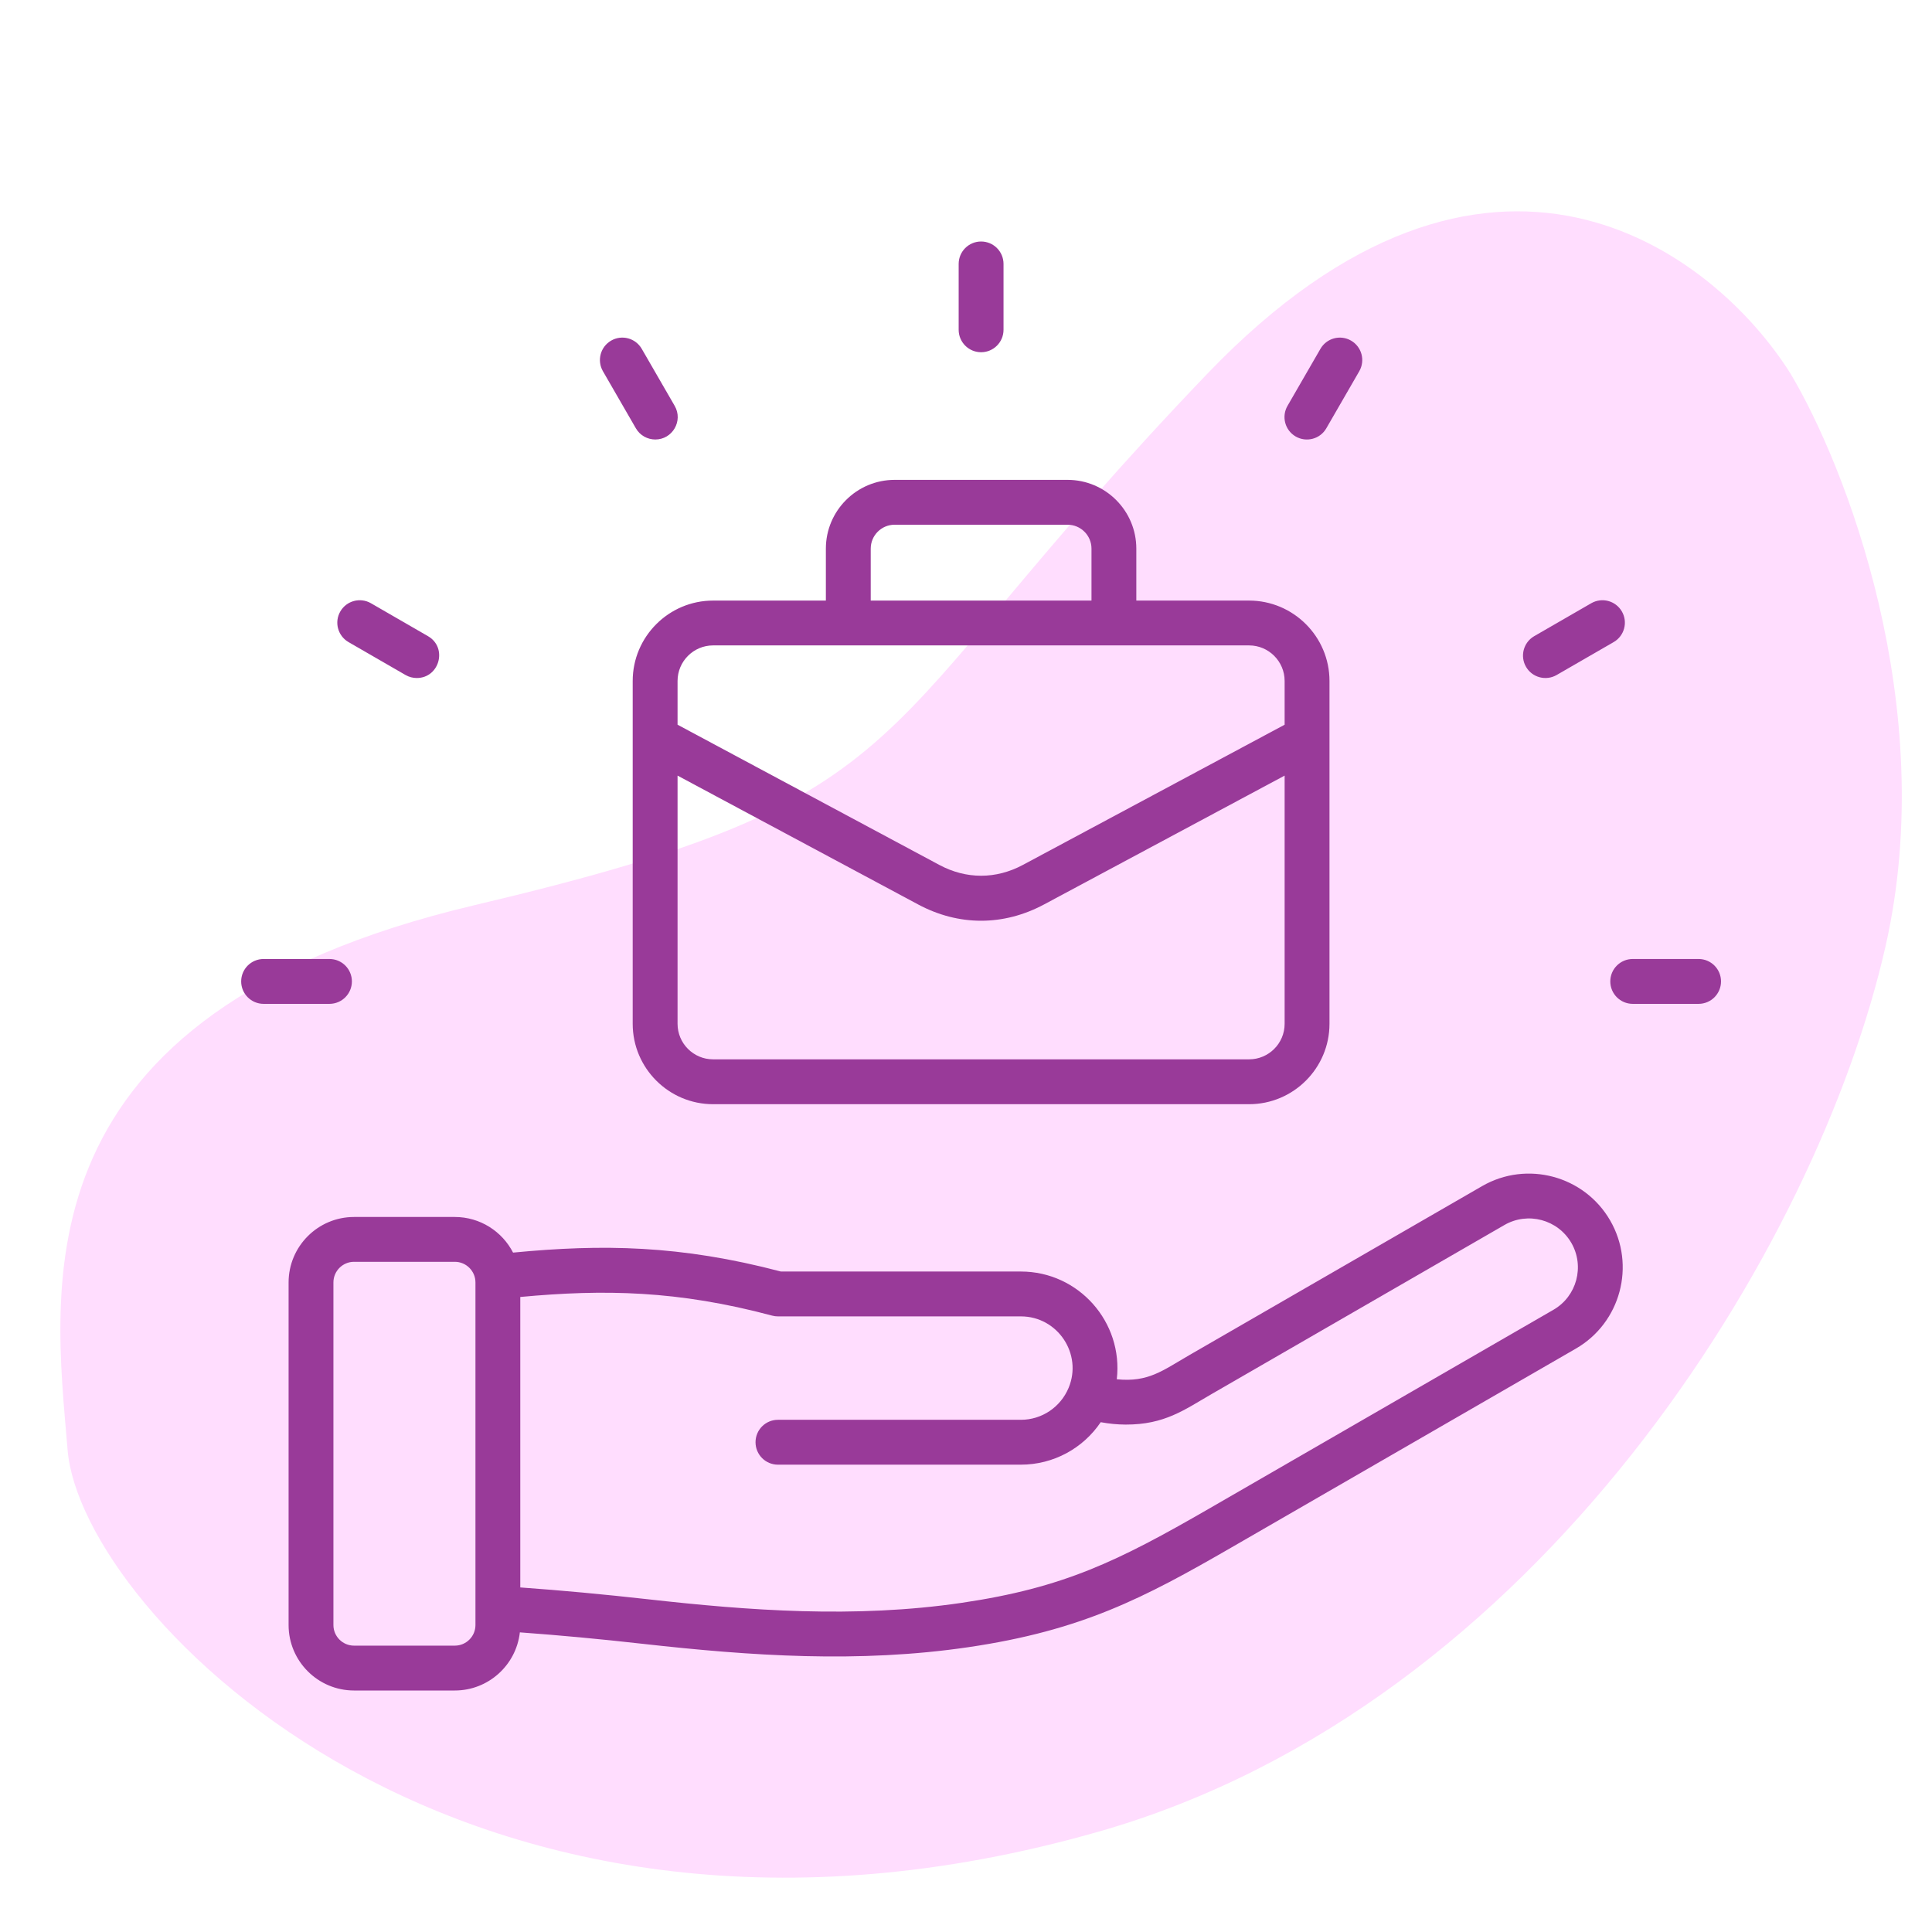
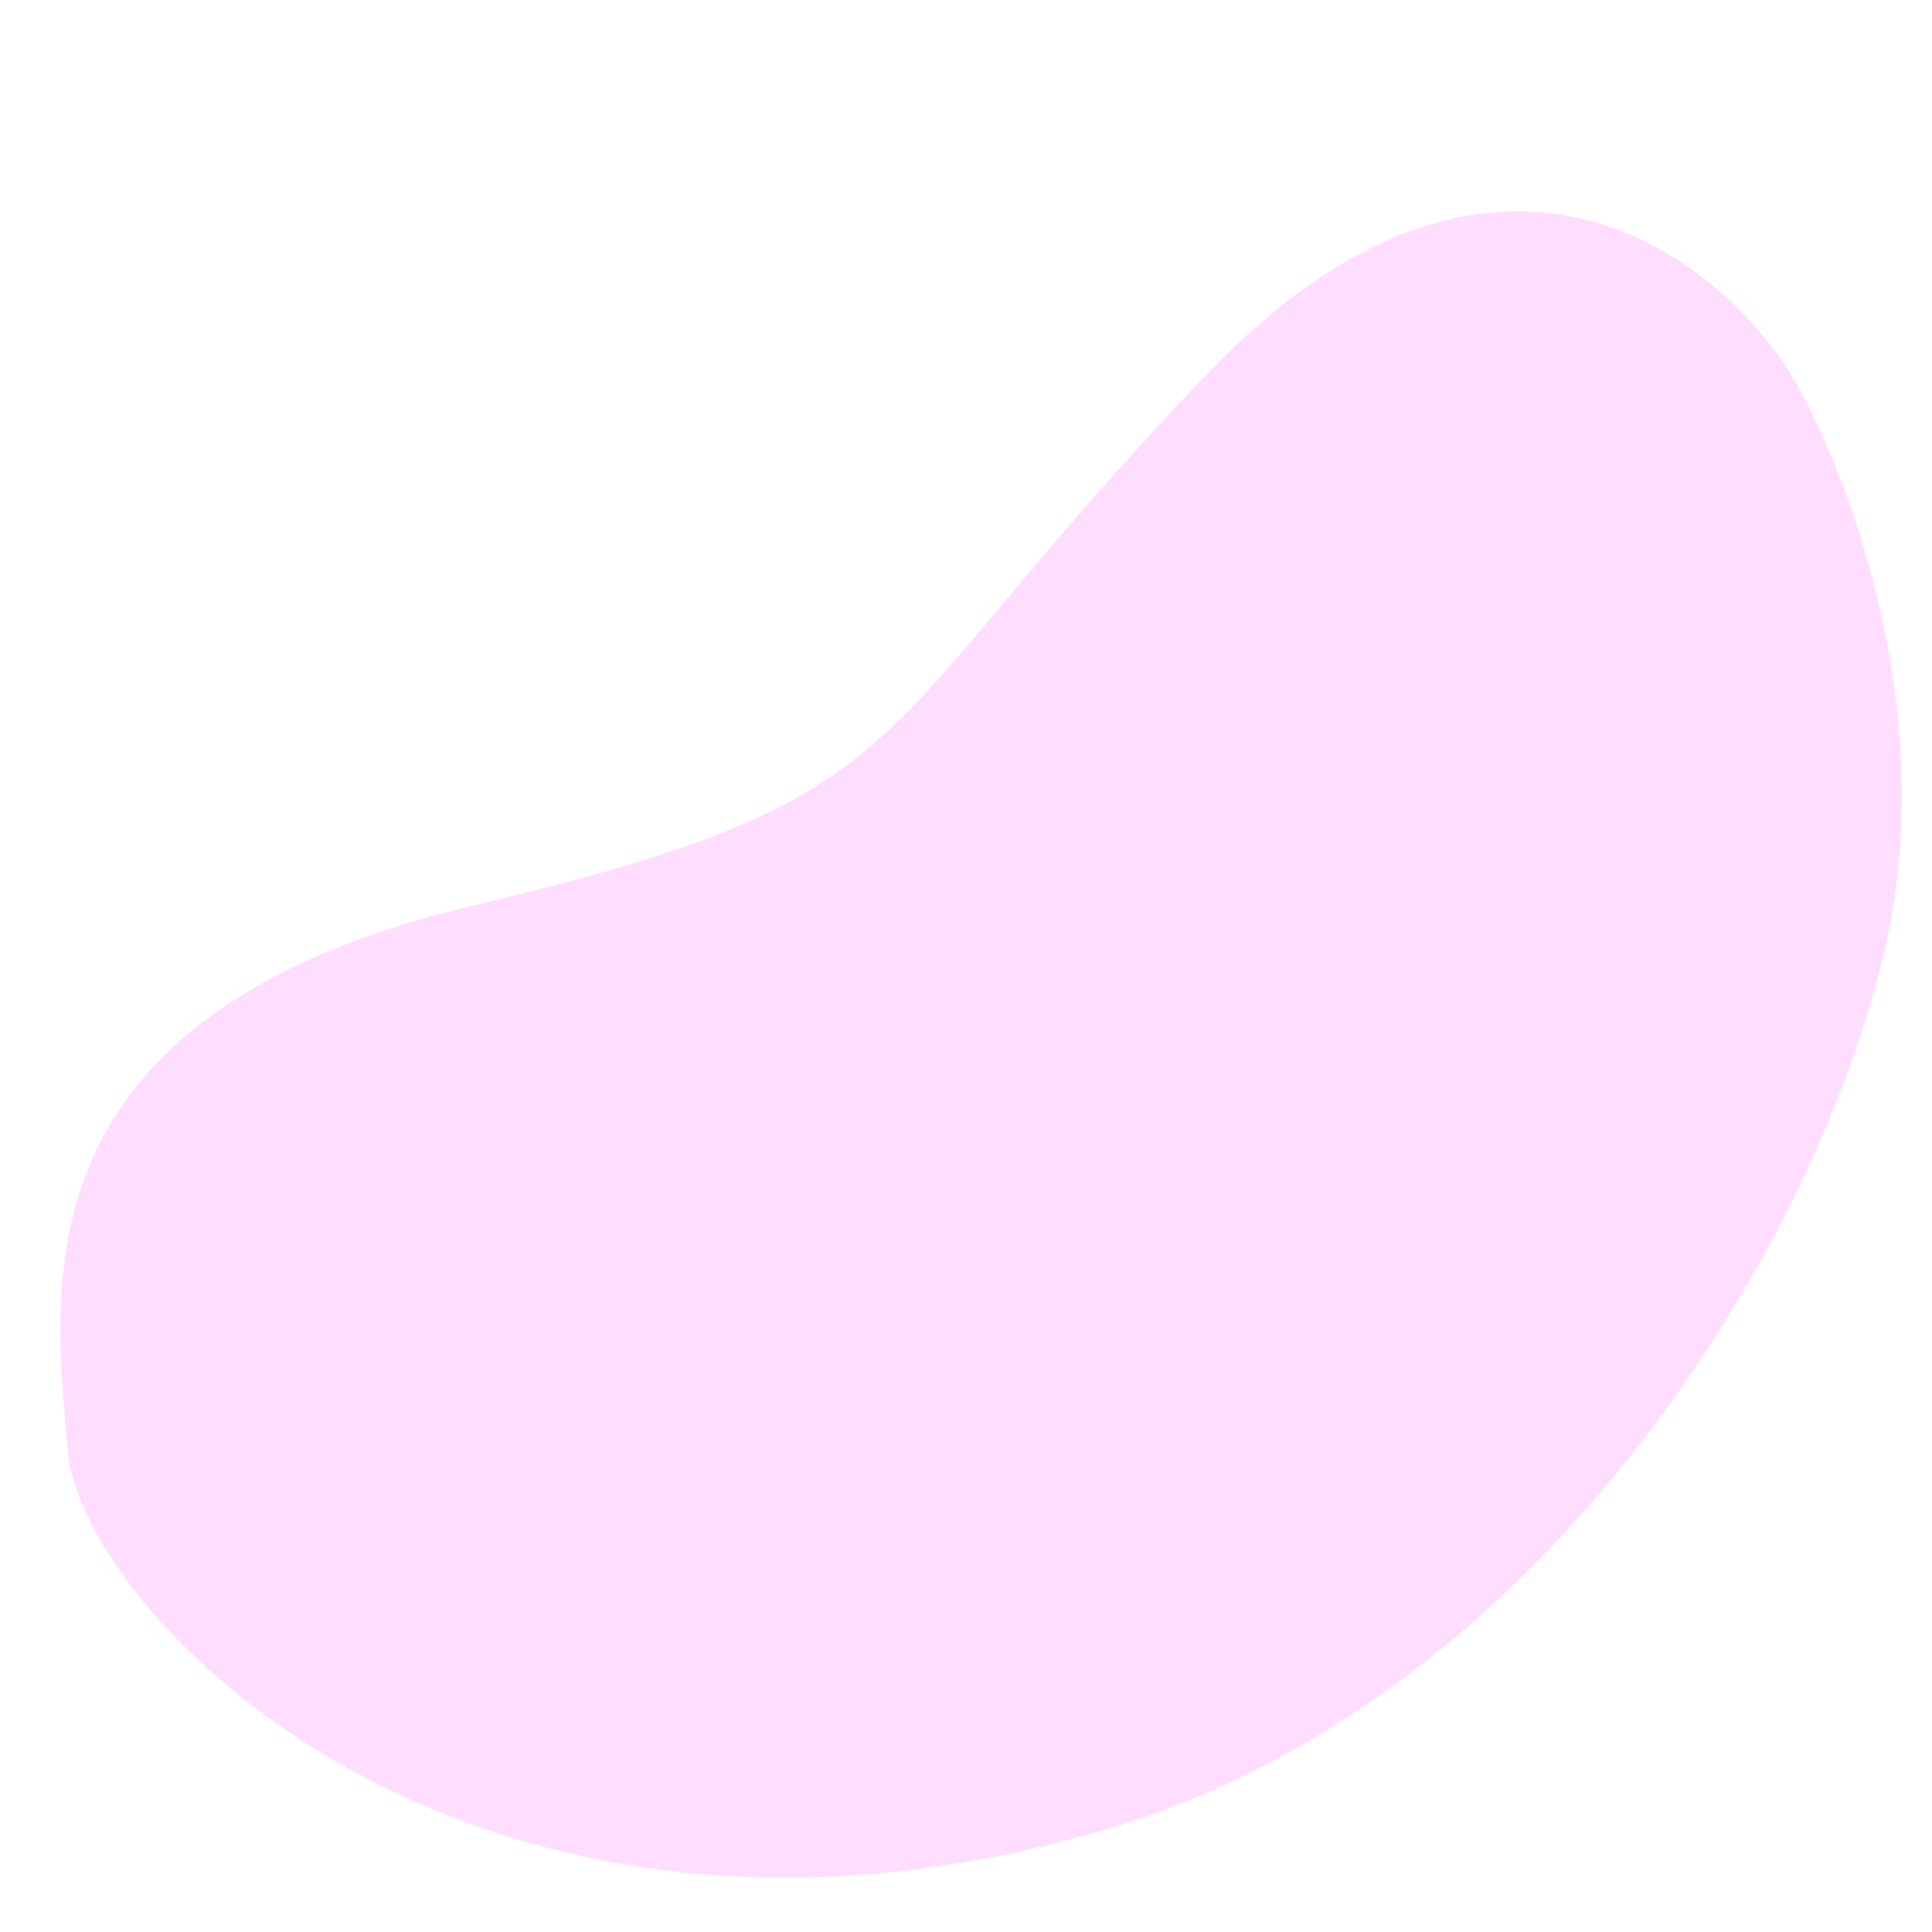
<svg xmlns="http://www.w3.org/2000/svg" width="64" height="64" viewBox="0 0 64 64" fill="none">
  <path d="M39.992 12.383C49.34 2.634 56.77 8.321 59.317 12.383C61.115 15.392 64.261 23.395 62.463 31.338C60.216 41.268 51 56.5 36.397 60.675C15.441 66.665 2.69 53.453 2.24 48.037C1.791 42.621 0.443 33.595 15.723 29.984C31.004 26.374 28.307 24.569 39.992 12.383Z" fill="#FFDDFE" />
-   <path fill-rule="evenodd" clip-rule="evenodd" d="M19.973 12.298C19.768 11.942 19.889 11.489 20.245 11.283C20.6 11.078 21.054 11.2 21.259 11.556L22.35 13.445C22.637 13.942 22.275 14.559 21.708 14.559C21.451 14.559 21.201 14.426 21.064 14.188L19.973 12.298ZM11.273 20.256C11.478 19.9 11.932 19.778 12.288 19.983L14.178 21.074C14.834 21.453 14.561 22.46 13.805 22.46C13.679 22.46 13.552 22.428 13.435 22.361L11.545 21.27C11.19 21.064 11.068 20.61 11.273 20.256ZM57.011 32.511C57.011 32.921 56.678 33.254 56.268 33.254H54.086C53.676 33.254 53.343 32.921 53.343 32.511C53.343 32.1 53.676 31.768 54.086 31.768H56.268C56.678 31.768 57.011 32.1 57.011 32.511ZM10.914 33.254H8.732C8.322 33.254 7.989 32.921 7.989 32.511C7.989 32.1 8.322 31.768 8.732 31.768H10.914C11.324 31.768 11.657 32.1 11.657 32.511C11.657 32.921 11.324 33.254 10.914 33.254ZM50.551 22.089C50.346 21.734 50.467 21.28 50.822 21.074L52.712 19.983C53.068 19.778 53.522 19.9 53.727 20.256C53.932 20.61 53.81 21.064 53.455 21.27L51.565 22.361C51.215 22.563 50.758 22.448 50.551 22.089ZM31.757 10.925V8.743C31.757 8.332 32.09 8 32.5 8C32.91 8 33.243 8.332 33.243 8.743V10.925C33.243 11.335 32.91 11.668 32.5 11.668C32.09 11.668 31.757 11.335 31.757 10.925ZM42.65 13.445L43.741 11.556C43.946 11.2 44.4 11.078 44.755 11.283C45.111 11.489 45.232 11.942 45.027 12.298L43.936 14.188C43.729 14.548 43.271 14.662 42.922 14.46C42.566 14.254 42.445 13.8 42.65 13.445ZM28.844 18.174C28.844 17.737 29.199 17.382 29.636 17.382H35.364C35.801 17.382 36.157 17.737 36.157 18.174V19.895H28.844V18.174ZM42.555 22.558V24.007L33.887 28.65C32.992 29.13 32.008 29.13 31.113 28.65L22.445 24.007V22.558C22.445 21.909 22.973 21.38 23.622 21.38H41.377C42.027 21.38 42.555 21.909 42.555 22.558ZM41.377 35.092C42.027 35.092 42.555 34.564 42.555 33.915V25.693L34.588 29.96C33.242 30.681 31.758 30.681 30.412 29.96L22.445 25.693V33.915C22.445 34.564 22.973 35.092 23.622 35.092H41.377ZM20.959 22.558V33.915C20.959 35.383 22.154 36.578 23.622 36.578H41.377C42.846 36.578 44.041 35.383 44.041 33.915V22.558C44.041 21.091 42.846 19.895 41.377 19.895H37.642V18.174C37.642 16.918 36.62 15.896 35.364 15.896H29.636C28.38 15.896 27.358 16.918 27.358 18.174V19.895H23.622C22.154 19.895 20.959 21.091 20.959 22.558ZM51.459 43.389L40.053 49.975C37.029 51.72 35.236 52.597 31.87 53.094C28.313 53.619 24.773 53.349 21.477 52.979C19.983 52.812 18.617 52.685 17.235 52.586V42.964C20.011 42.705 22.452 42.746 25.579 43.582C25.641 43.599 25.706 43.607 25.77 43.607H33.817C35.042 43.607 35.863 44.857 35.401 45.97C35.133 46.615 34.511 47.033 33.817 47.033H25.77C25.36 47.033 25.028 47.365 25.028 47.776C25.028 48.186 25.36 48.519 25.77 48.519H33.817C34.894 48.519 35.875 47.982 36.463 47.112C36.74 47.163 37.015 47.19 37.286 47.191C38.583 47.195 39.235 46.7 40.136 46.18L49.836 40.58C50.611 40.132 51.605 40.398 52.053 41.173C52.5 41.948 52.234 42.942 51.459 43.389ZM15.75 53.831C15.75 54.208 15.443 54.514 15.066 54.514H11.728C11.351 54.514 11.045 54.208 11.045 53.831V42.483C11.045 42.105 11.351 41.799 11.728 41.799H15.066C15.443 41.799 15.75 42.105 15.75 42.483V53.831ZM49.094 39.293L39.393 44.893C38.506 45.406 38.039 45.795 36.995 45.69C37.215 43.795 35.729 42.121 33.818 42.121H25.868C22.536 41.243 19.948 41.21 16.996 41.494C16.636 40.794 15.906 40.314 15.066 40.314H11.728C10.532 40.314 9.56 41.287 9.56 42.483V53.831C9.56 55.027 10.532 56 11.728 56H15.066C16.18 56 17.1 55.156 17.221 54.074C18.552 54.171 19.871 54.294 21.312 54.456C24.869 54.854 28.444 55.101 32.087 54.564C35.831 54.011 37.875 52.948 40.795 51.261L52.202 44.675C53.686 43.819 54.196 41.914 53.339 40.43C52.482 38.946 50.578 38.435 49.094 39.293Z" fill="#993A99" />
</svg>